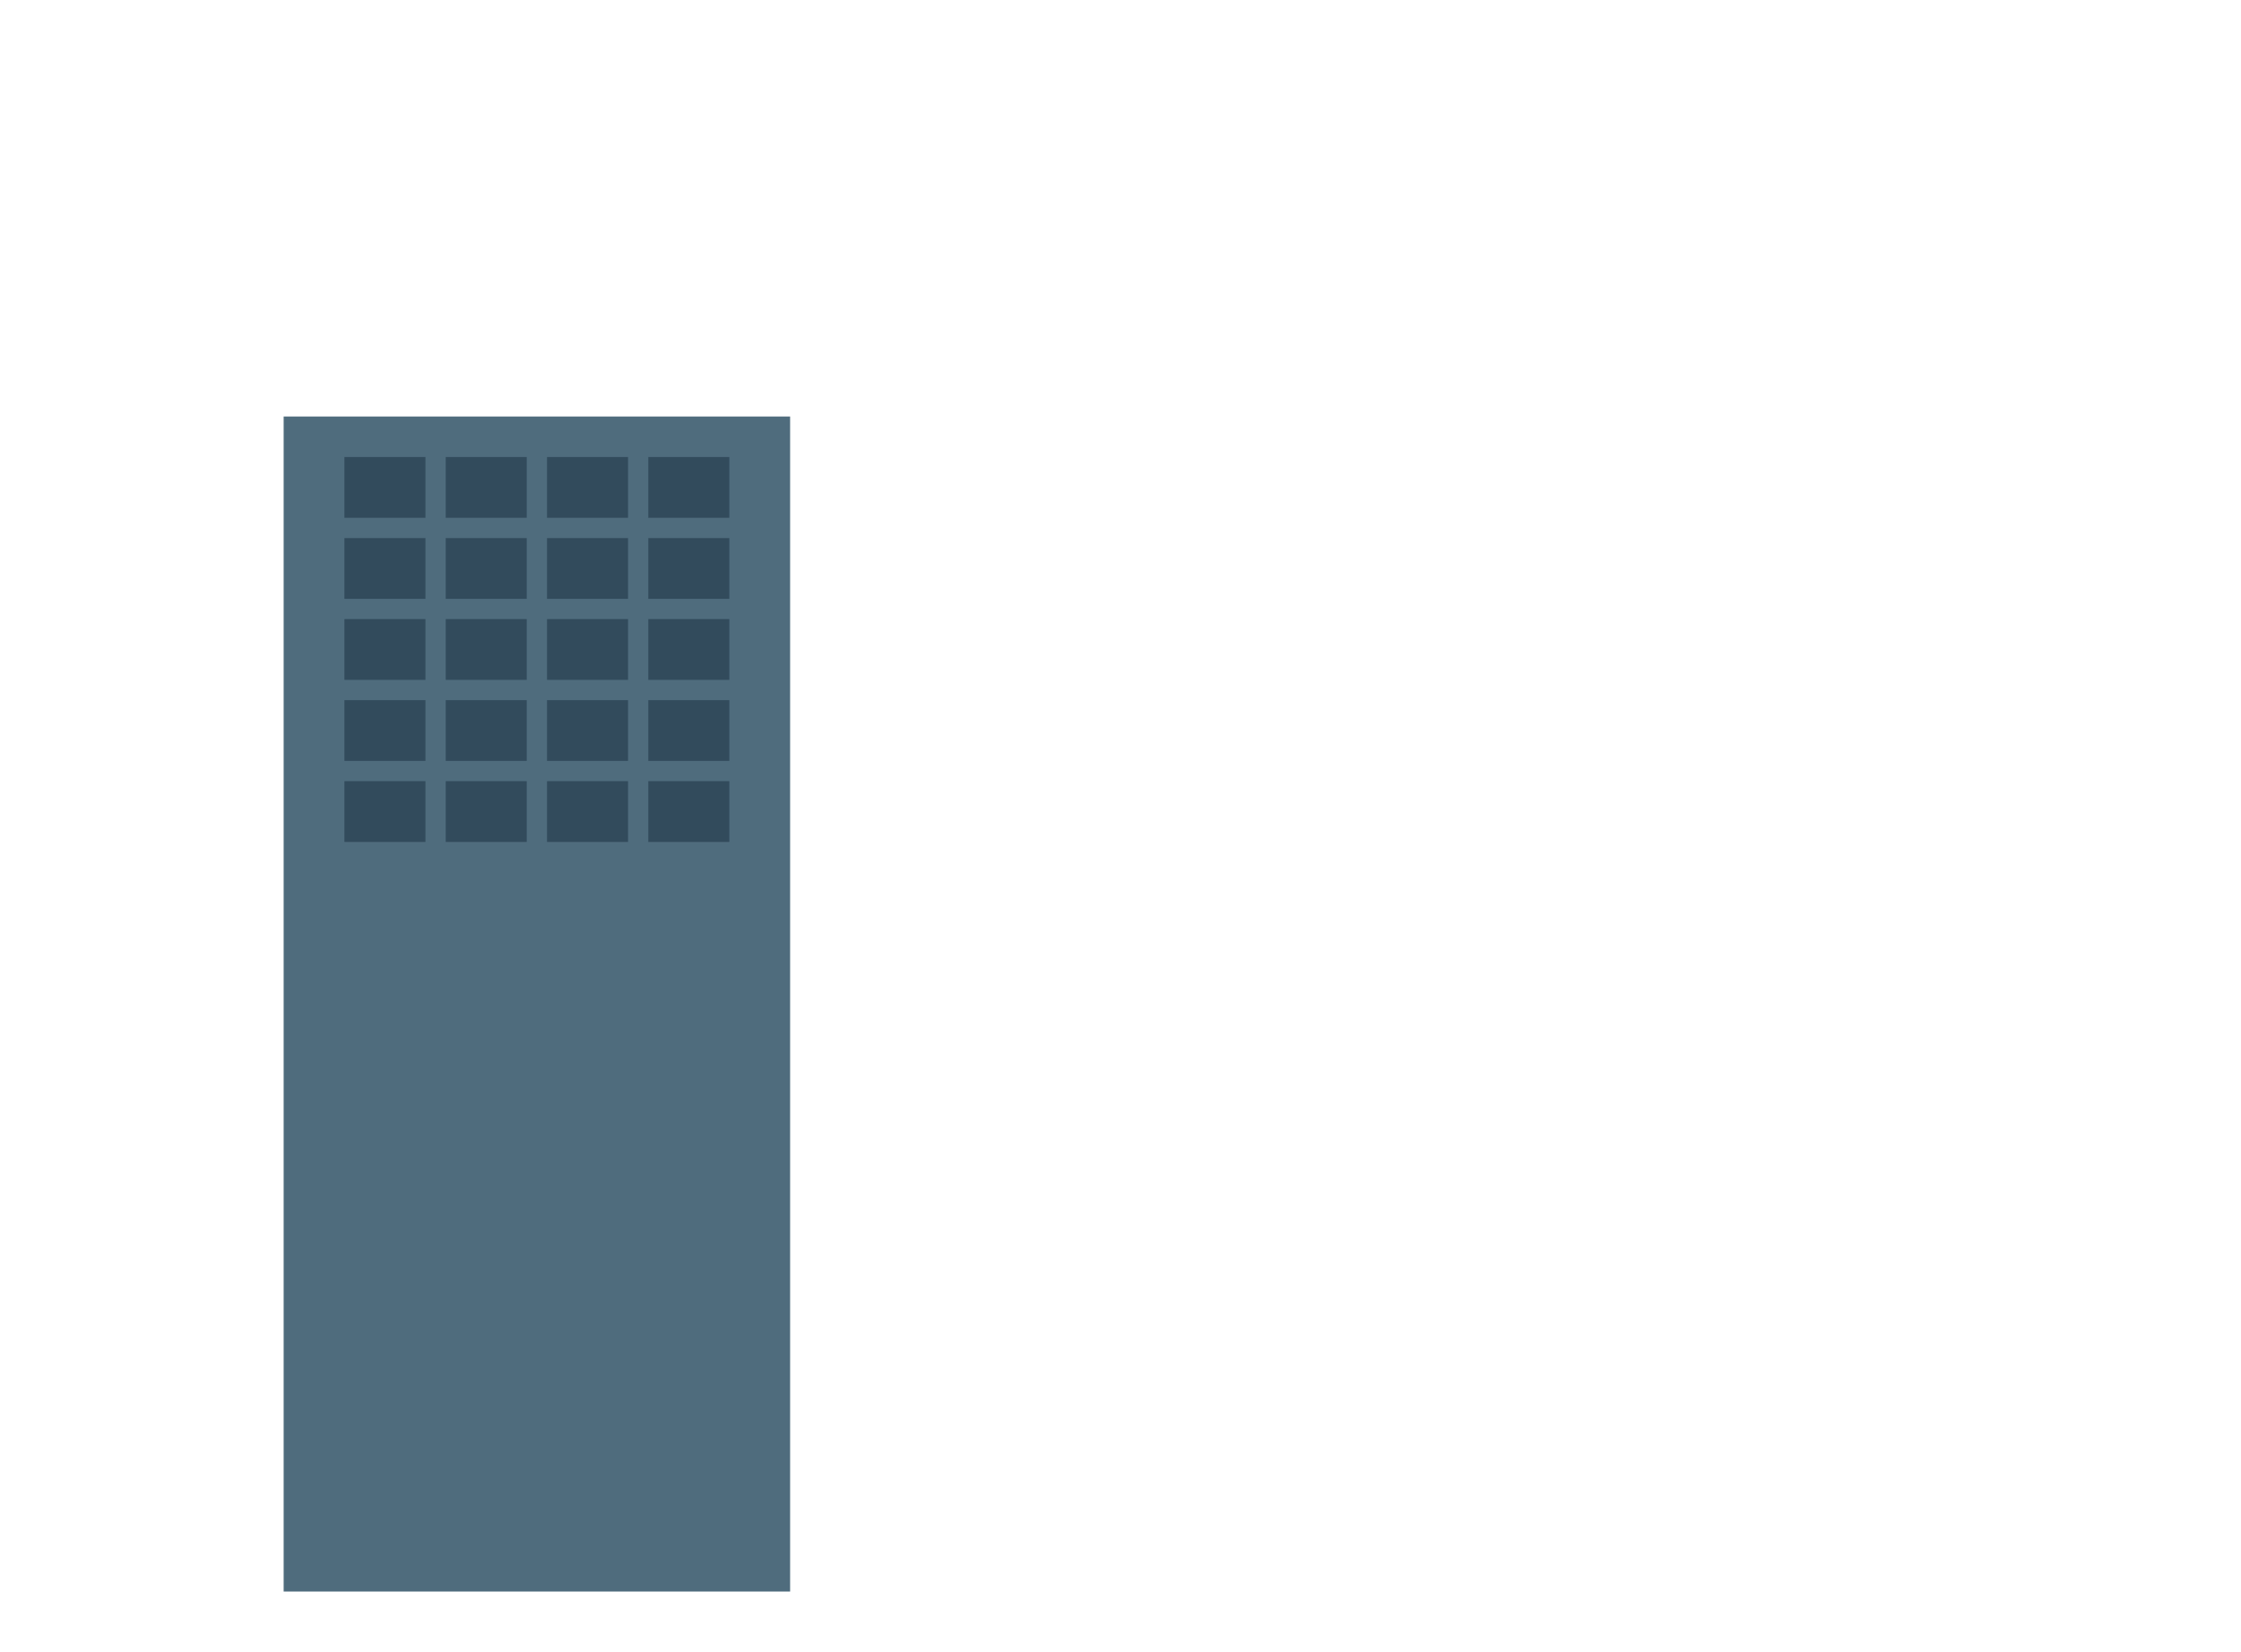
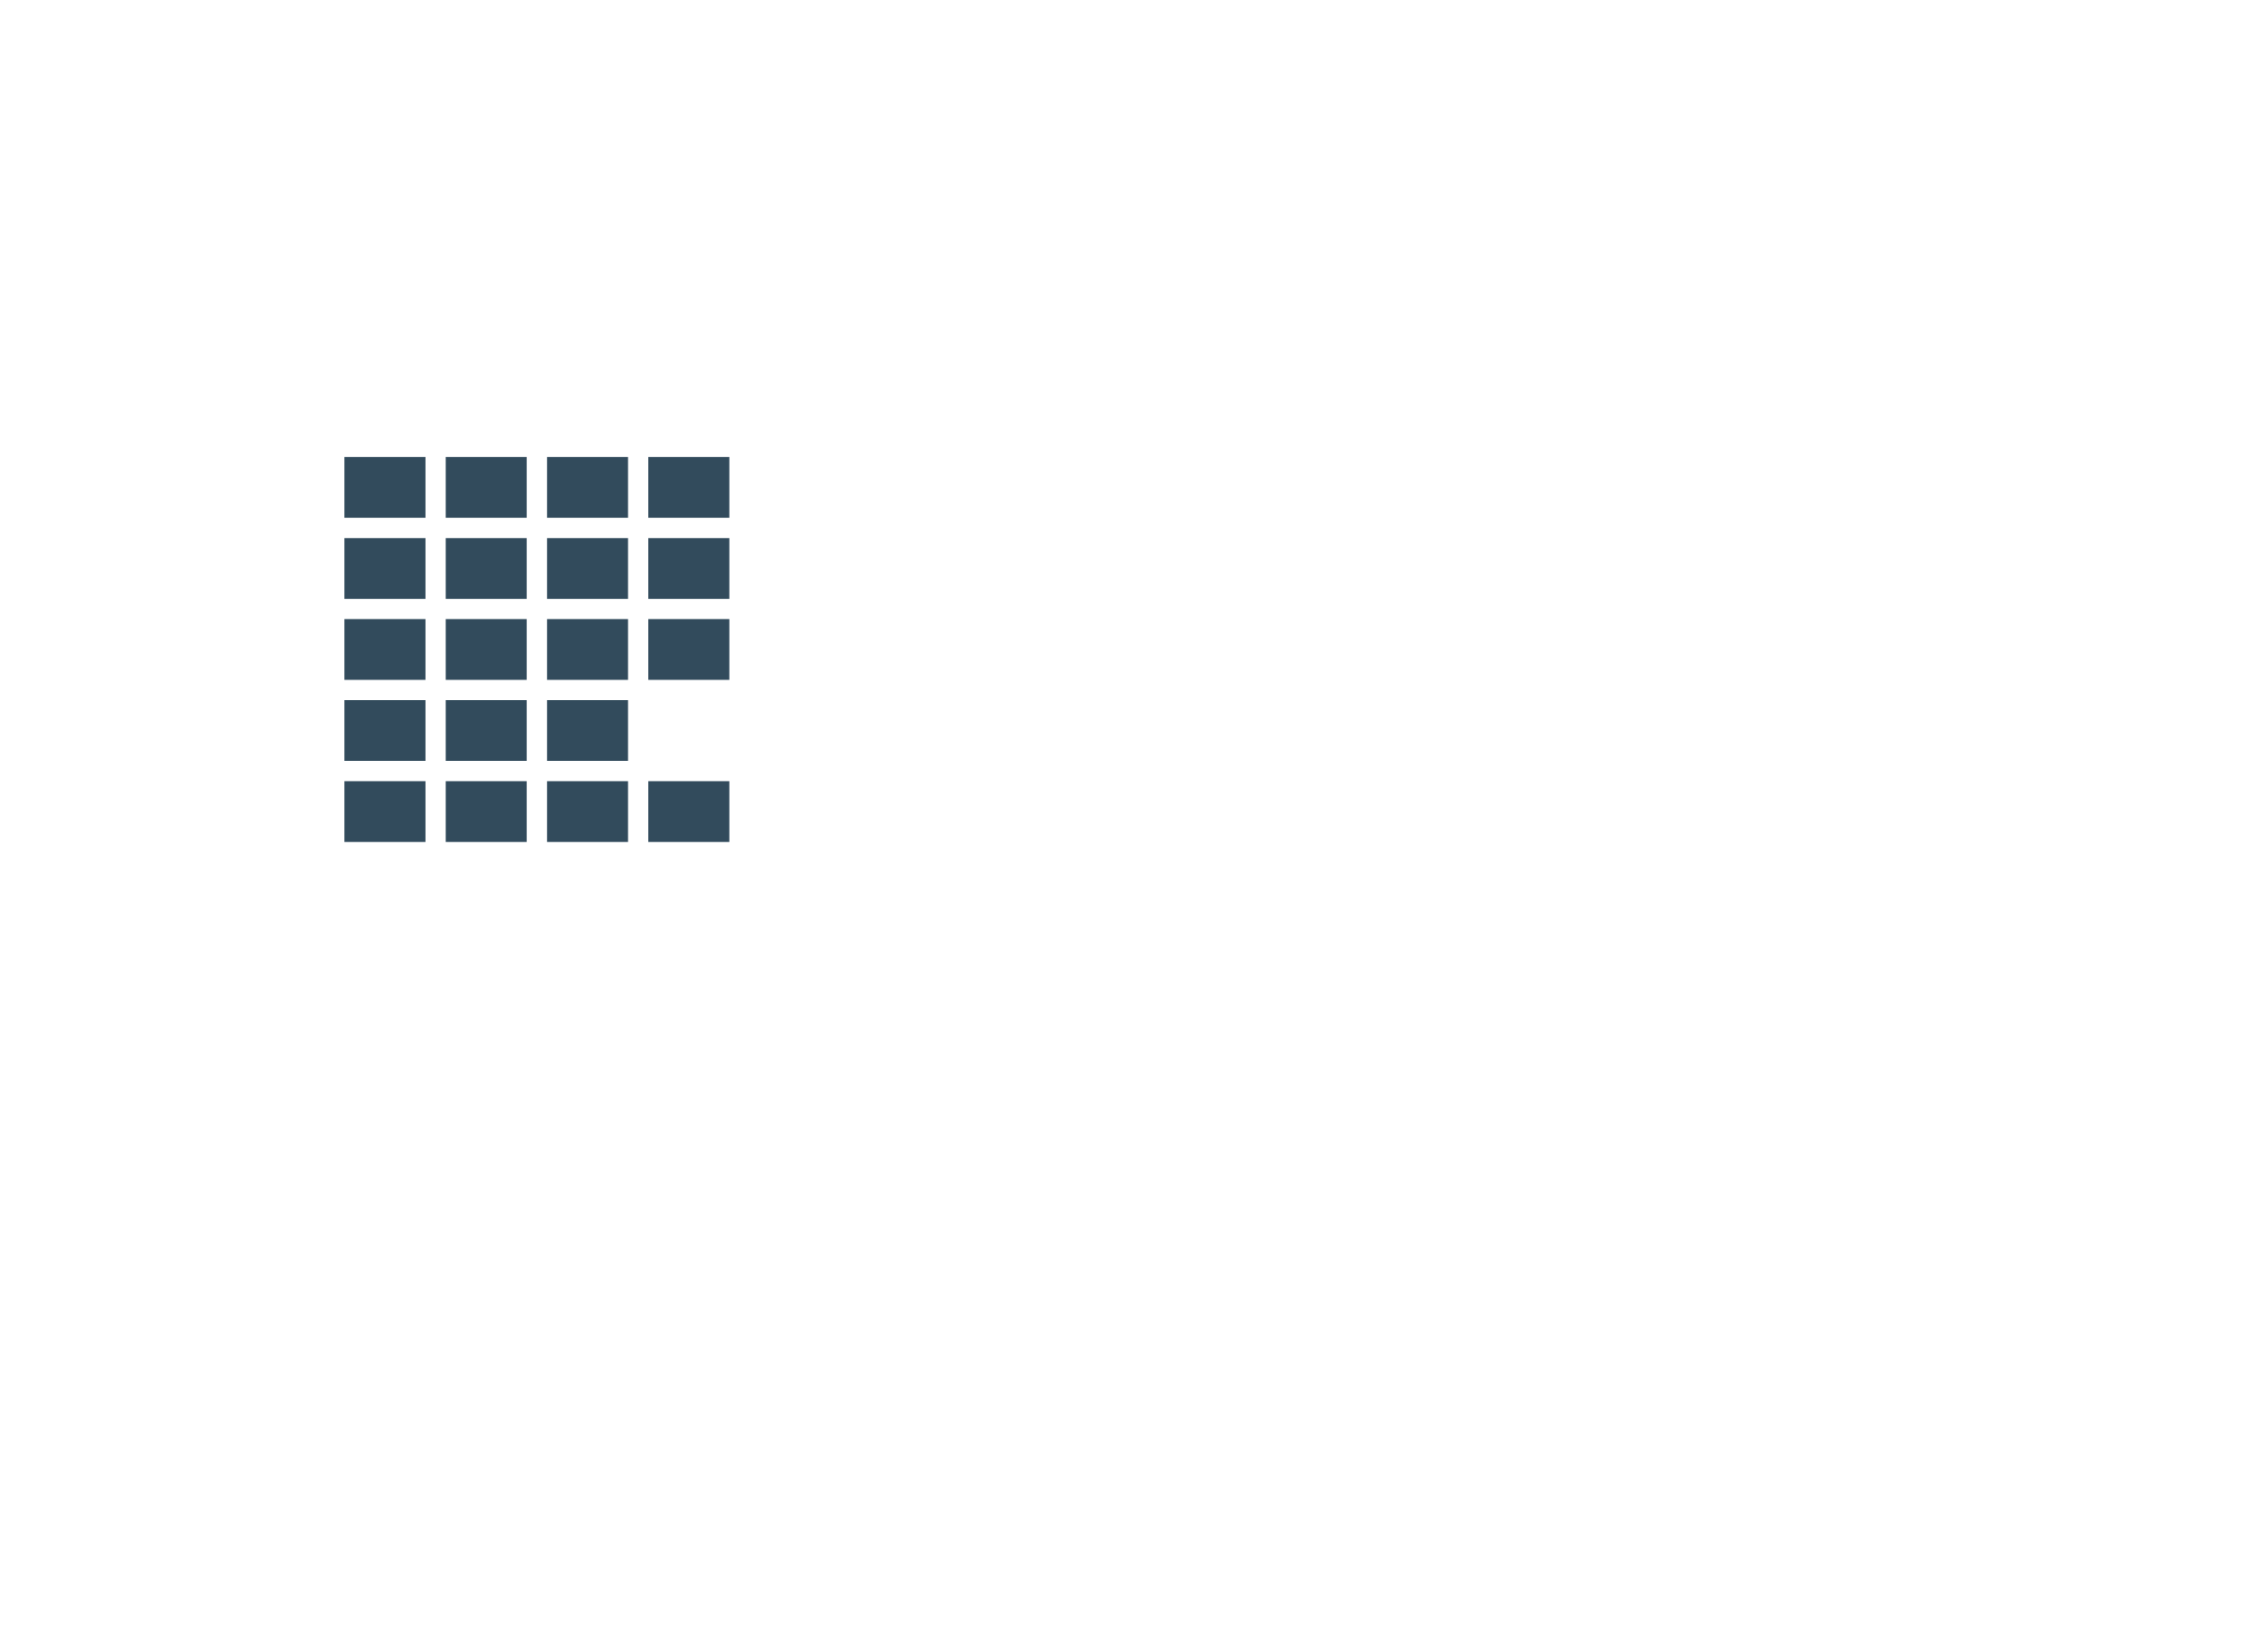
<svg xmlns="http://www.w3.org/2000/svg" id="Icons" viewBox="0 0 552.65 407.49">
  <defs>
    <style>.cls-1{fill:none;}.cls-2{fill:#4f6c7d;}.cls-3{fill:#324b5c;}</style>
  </defs>
  <title>conc-building-3</title>
  <rect class="cls-1" width="552.65" height="407.49" />
-   <polygon class="cls-2" points="194.85 392.5 69.95 392.5 69.95 102.72 194.85 102.72 194.85 392.5 194.85 392.5" />
  <polygon class="cls-3" points="154.88 147.69 134.9 147.69 134.9 132.7 154.88 132.7 154.88 147.69 154.88 147.69" />
  <polygon class="cls-3" points="179.86 147.69 159.88 147.69 159.88 132.7 179.86 132.7 179.86 147.69 179.86 147.69" />
  <polygon class="cls-3" points="129.9 147.69 109.92 147.69 109.92 132.7 129.9 132.7 129.9 147.69 129.9 147.69" />
  <polygon class="cls-3" points="104.92 147.69 84.94 147.69 84.94 132.7 104.92 132.7 104.92 147.69 104.92 147.69" />
  <polygon class="cls-3" points="154.88 167.67 134.9 167.67 134.9 152.68 154.88 152.68 154.88 167.67 154.88 167.67" />
  <polygon class="cls-3" points="179.86 167.67 159.88 167.67 159.88 152.68 179.86 152.68 179.86 167.67 179.86 167.67" />
  <polygon class="cls-3" points="129.9 167.67 109.92 167.67 109.92 152.68 129.9 152.68 129.9 167.67 129.9 167.67" />
  <polygon class="cls-3" points="104.92 167.67 84.94 167.67 84.94 152.68 104.92 152.68 104.92 167.67 104.92 167.67" />
  <polygon class="cls-3" points="154.88 187.65 134.9 187.65 134.9 172.67 154.88 172.67 154.88 187.65 154.88 187.65" />
-   <polygon class="cls-3" points="179.86 187.65 159.88 187.65 159.88 172.67 179.86 172.67 179.86 187.65 179.86 187.65" />
  <polygon class="cls-3" points="129.9 187.65 109.92 187.65 109.92 172.67 129.9 172.67 129.9 187.65 129.9 187.65" />
  <polygon class="cls-3" points="104.92 187.65 84.94 187.65 84.94 172.67 104.92 172.67 104.92 187.65 104.92 187.65" />
  <polygon class="cls-3" points="154.88 207.64 134.9 207.64 134.9 192.65 154.88 192.65 154.88 207.64 154.88 207.64" />
  <polygon class="cls-3" points="179.86 207.64 159.88 207.64 159.88 192.65 179.86 192.65 179.86 207.64 179.86 207.64" />
  <polygon class="cls-3" points="129.9 207.64 109.92 207.64 109.92 192.65 129.9 192.65 129.9 207.64 129.9 207.64" />
  <polygon class="cls-3" points="104.92 207.64 84.94 207.64 84.94 192.65 104.92 192.65 104.92 207.64 104.92 207.64" />
  <polygon class="cls-3" points="154.88 127.7 134.9 127.7 134.9 112.71 154.88 112.71 154.88 127.7 154.88 127.7" />
  <polygon class="cls-3" points="179.86 127.7 159.88 127.7 159.88 112.71 179.86 112.71 179.86 127.7 179.86 127.7" />
  <polygon class="cls-3" points="129.9 127.7 109.92 127.7 109.92 112.71 129.9 112.71 129.9 127.7 129.9 127.7" />
  <polygon class="cls-3" points="104.92 127.7 84.94 127.7 84.94 112.71 104.92 112.71 104.92 127.7 104.92 127.7" />
</svg>